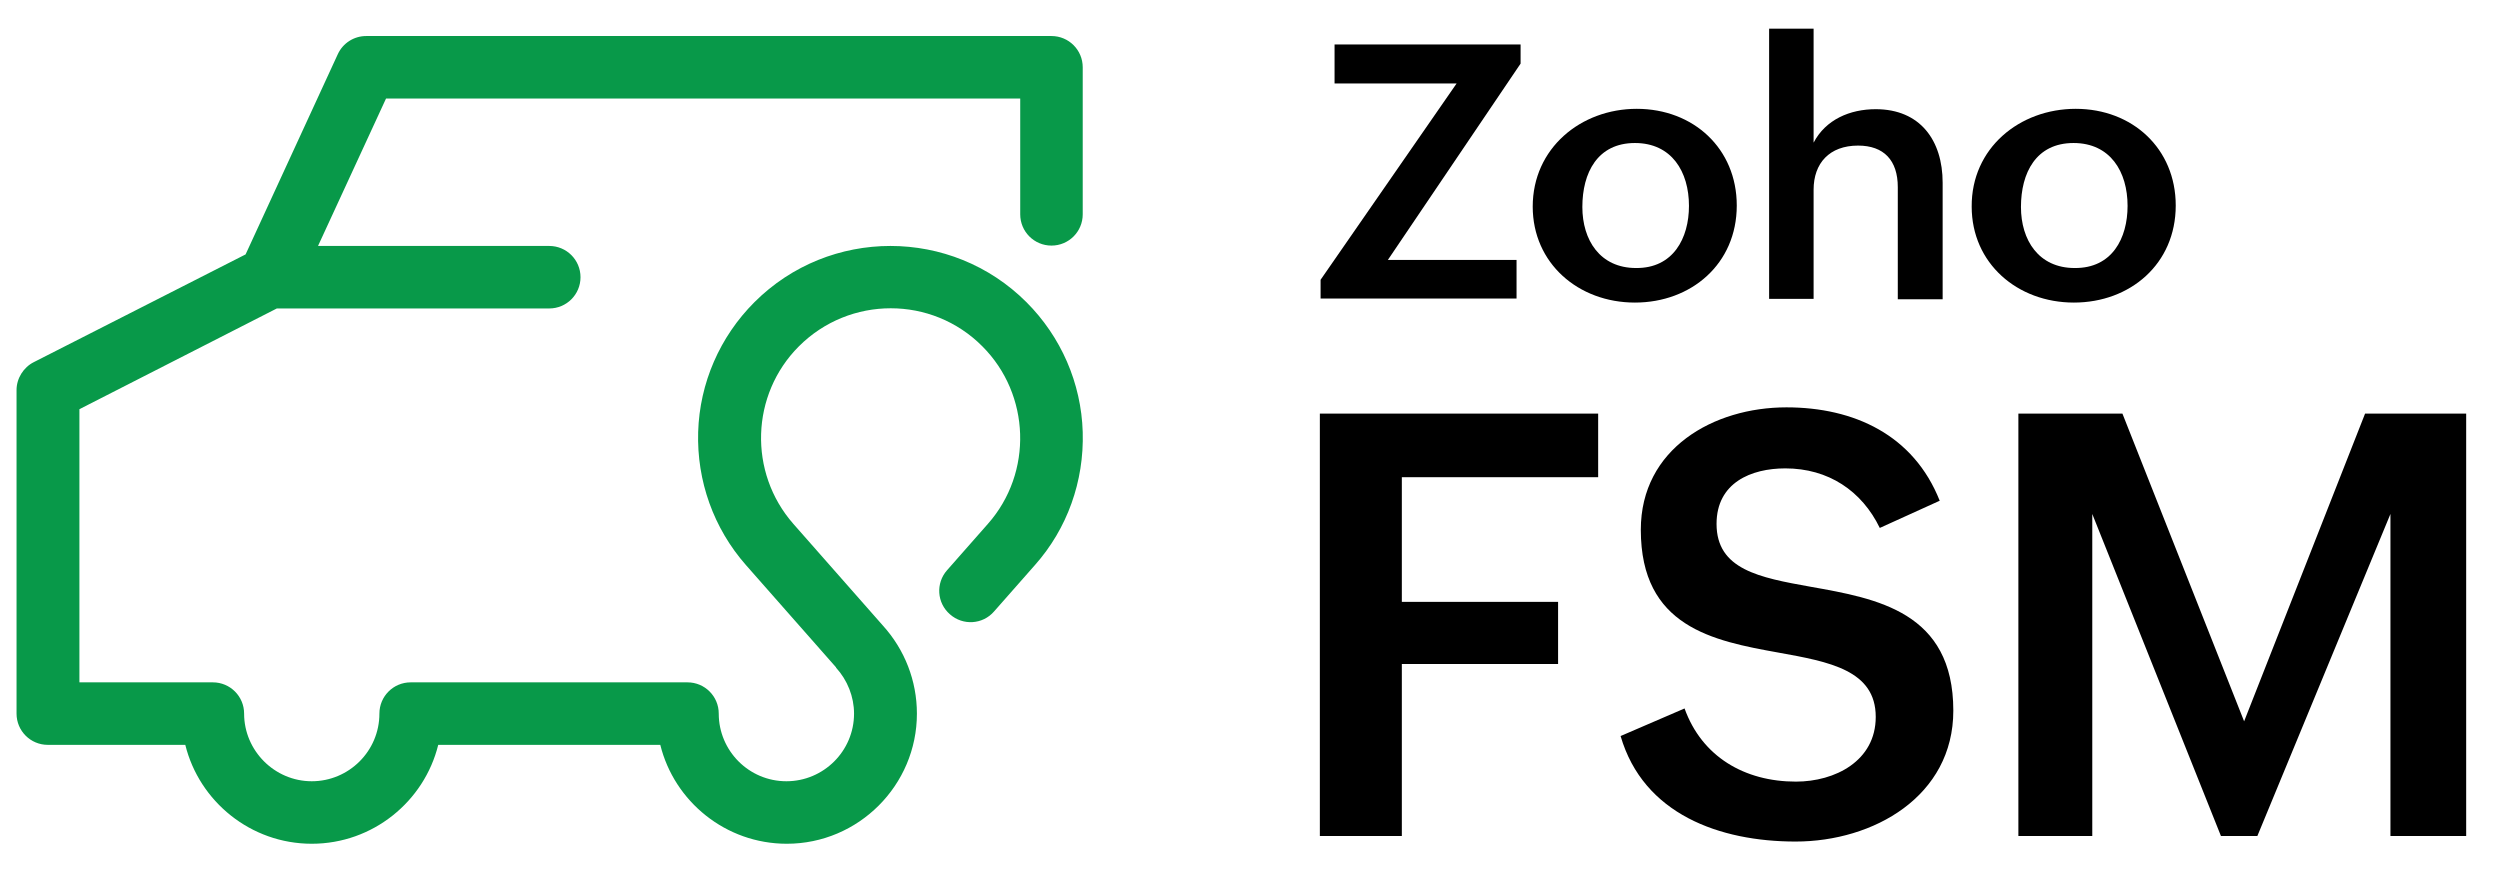
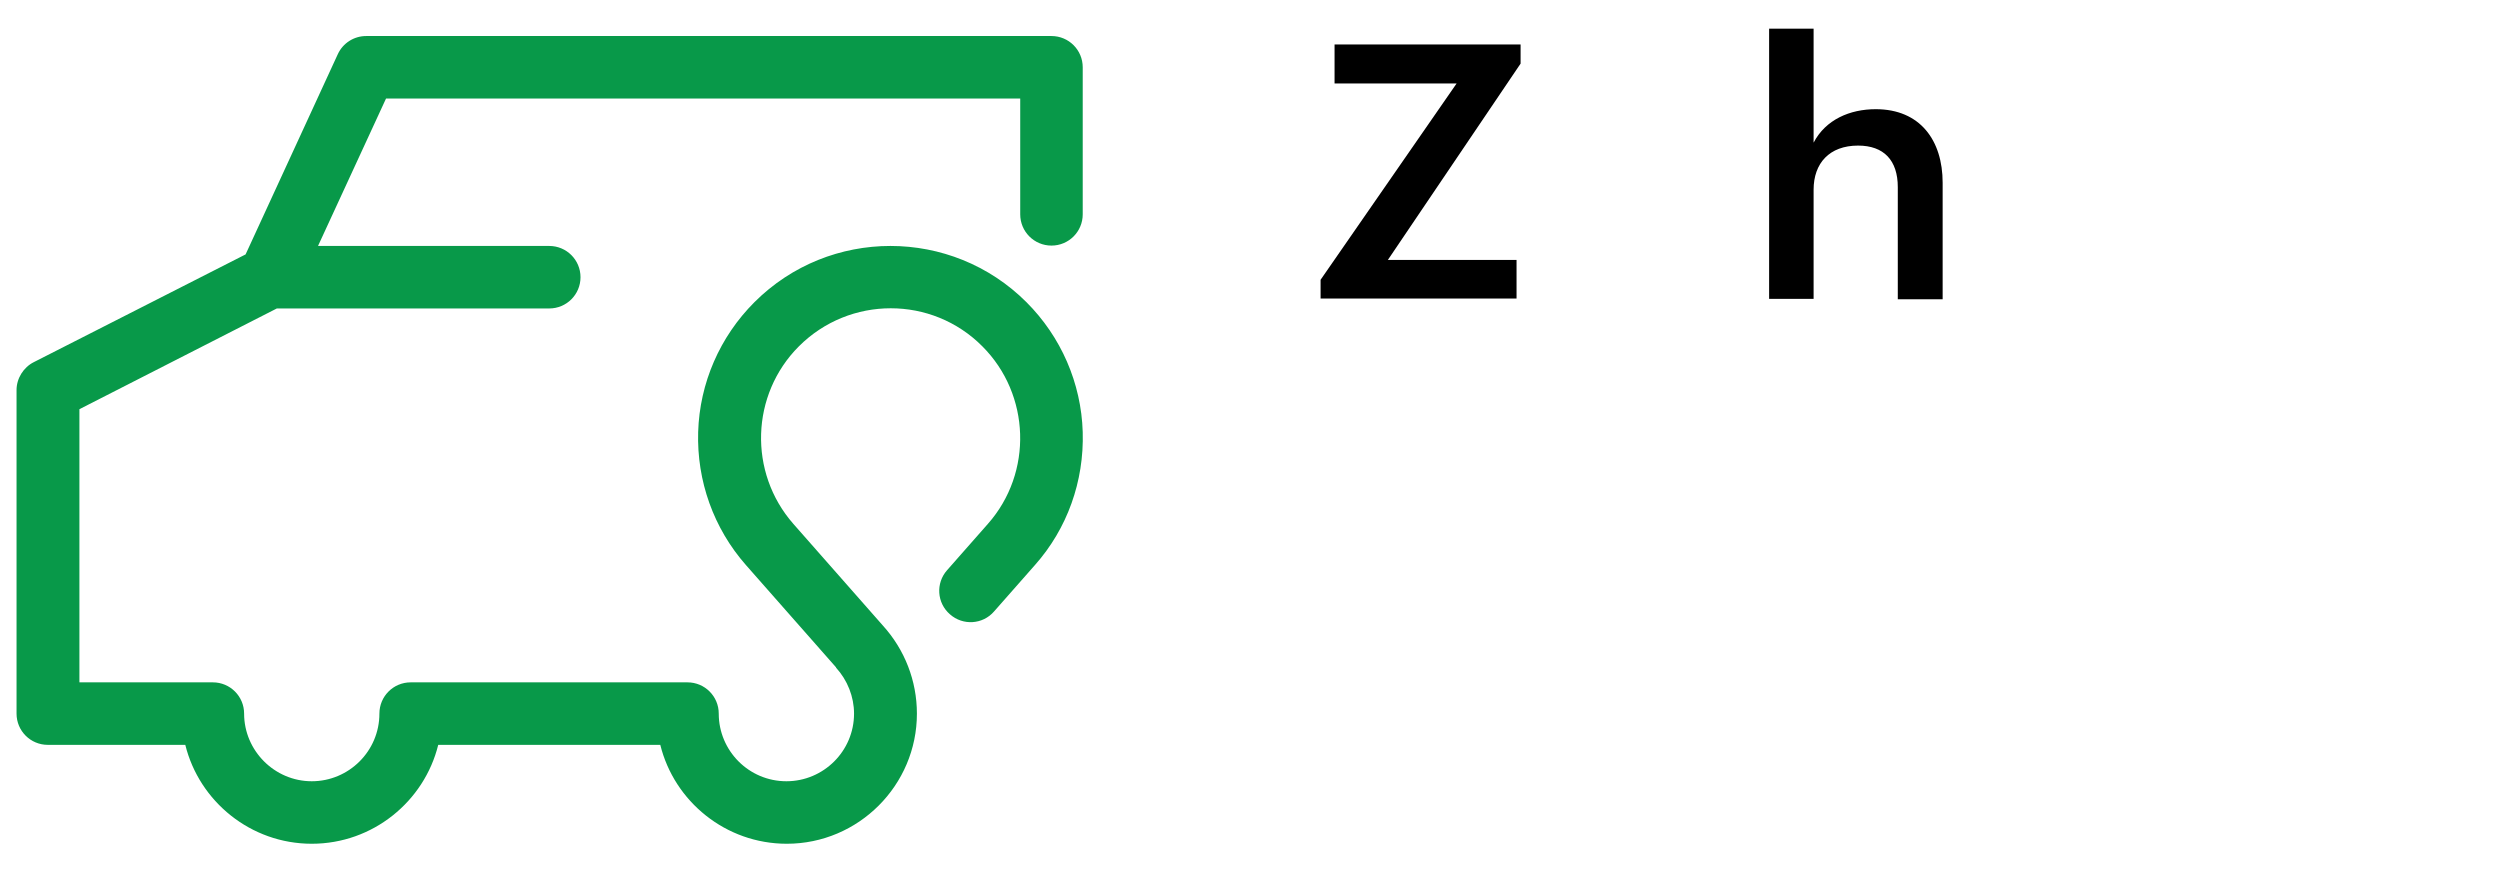
<svg xmlns="http://www.w3.org/2000/svg" version="1.1" id="Layer_1" x="0px" y="0px" viewBox="0 0 680 240" style="enable-background:new 0 0 680 240;" xml:space="preserve">
  <style type="text/css">
	.st0{fill:#FFFFFF;}
	.st1{fill:#089949;}
</style>
  <g>
    <g>
-       <path d="M359,112.5h75.7v17.3h-53.4v33.9h42.5v16.9h-42.5v46.8H359V112.5z" />
-       <path d="M458.2,192.7c4.7,13.1,16.3,19.9,30.3,19.9c10.6,0,21.7-5.6,21.7-17.6c0-12.7-12.6-15-26.5-17.5    c-17.8-3.2-37.4-7-37.4-33.4c0-22.1,19.8-33.3,39.6-33.3c18.4,0,34.6,7.5,41.7,25.4l-16.3,7.4c-4.9-10.1-14-16.2-25.7-16.2    c-9.3,0-18.7,3.9-18.7,15.1c0,12.4,11.6,14.6,25.6,17.1c18,3.2,38.8,6.8,38.8,33.7c0,23.3-21.7,35.6-42.9,35.6    c-20.6,0-41.4-7.4-47.6-28.7L458.2,192.7z" />
-       <path d="M549.1,112.5h28.2l33.1,83.7l32.9-83.7h27.5v114.9h-20.6v-87.6l-36.2,87.6h-9.9l-35-87.6v87.6h-20.1V112.5z" />
-     </g>
+       </g>
    <g>
      <path d="M359.2,76.1l37-53.4h-33.2V12.1h50.6v5.2l-36.1,53.4h35v10.5h-53.3V76.1z" />
-       <path d="M445.2,29.6c15.4,0,27.2,10.8,27.2,26.3c0,15.9-12.4,26.4-27.7,26.4c-15.4,0-27.8-10.7-27.8-26.1    C416.9,40.3,430,29.6,445.2,29.6z M459.4,56c0-9.3-4.7-17.1-14.7-17.1c-10.2,0-14.3,8.1-14.3,17.4c0,9,4.8,16.6,14.6,16.6    C455.1,73,459.4,64.8,459.4,56z" />
      <path d="M481.2,7.8h12.1v31c3.3-6.3,9.9-9.1,16.9-9.1c12.1,0,18.2,8.5,18.2,20v31.7h-12.2V50.9c0-7.3-3.8-11.3-10.8-11.3    c-7.8,0-12.1,4.8-12.1,12v29.7h-12.1V7.8z" />
-       <path d="M564.6,29.6c15.4,0,27.2,10.8,27.2,26.3c0,15.9-12.4,26.4-27.7,26.4c-15.4,0-27.8-10.7-27.8-26.1    C536.2,40.3,549.3,29.6,564.6,29.6z M578.7,56c0-9.3-4.7-17.1-14.7-17.1c-10.2,0-14.3,8.1-14.3,17.4c0,9,4.8,16.6,14.6,16.6    C574.5,73,578.7,64.8,578.7,56z" />
    </g>
  </g>
  <path class="st1" d="M294.5,117.5c-0.4-13.3-5.9-25.9-15.3-35.3c-20.4-20.4-53.6-20.4-74,0c-9.4,9.4-14.9,22-15.3,35.3  s4.2,26.2,13,36.2l24.4,27.7c0.1,0.1,0.1,0.1,0.1,0.1c0,0,0,0,0,0.1c3.1,3.4,4.9,7.9,4.9,12.5c0,10.2-8.3,18.4-18.4,18.4  c-10.2,0-18.4-8.3-18.4-18.4c0-4.7-3.8-8.5-8.5-8.5h-75.3c-4.7,0-8.5,3.8-8.5,8.5c0,10.2-8.3,18.4-18.4,18.4s-18.4-8.3-18.4-18.4  c0-4.7-3.8-8.5-8.5-8.5H21.6v-74.3l53.7-27.4h74.1c4.7,0,8.5-3.8,8.5-8.5c0-4.7-3.8-8.5-8.5-8.5H86.5L105,26.8h172.5v31.5  c0,4.7,3.8,8.5,8.5,8.5c4.7,0,8.5-3.8,8.5-8.5v-40c0-4.7-3.8-8.5-8.5-8.5H99.6c-3.3,0-6.3,1.9-7.7,4.9L66.8,69.2L9.2,98.5  c-2.8,1.4-4.7,4.4-4.7,7.6v88c0,4.7,3.8,8.5,8.5,8.5h37.4c3.8,15.4,17.8,26.9,34.4,26.9s30.6-11.5,34.4-26.9h60.4  c3.8,15.4,17.8,26.9,34.4,26.9c19.5,0,35.4-15.9,35.4-35.4c0-8.9-3.3-17.4-9.3-24l-24.3-27.6c-12.3-14-11.6-35.2,1.5-48.3  c13.8-13.8,36.2-13.8,49.9,0c13.1,13.1,13.8,34.4,1.5,48.3l-11.1,12.6c-3.1,3.5-2.8,8.9,0.8,12c3.5,3.1,8.9,2.8,12-0.8l11.1-12.6  C290.3,143.8,294.9,130.9,294.5,117.5z" />
</svg>